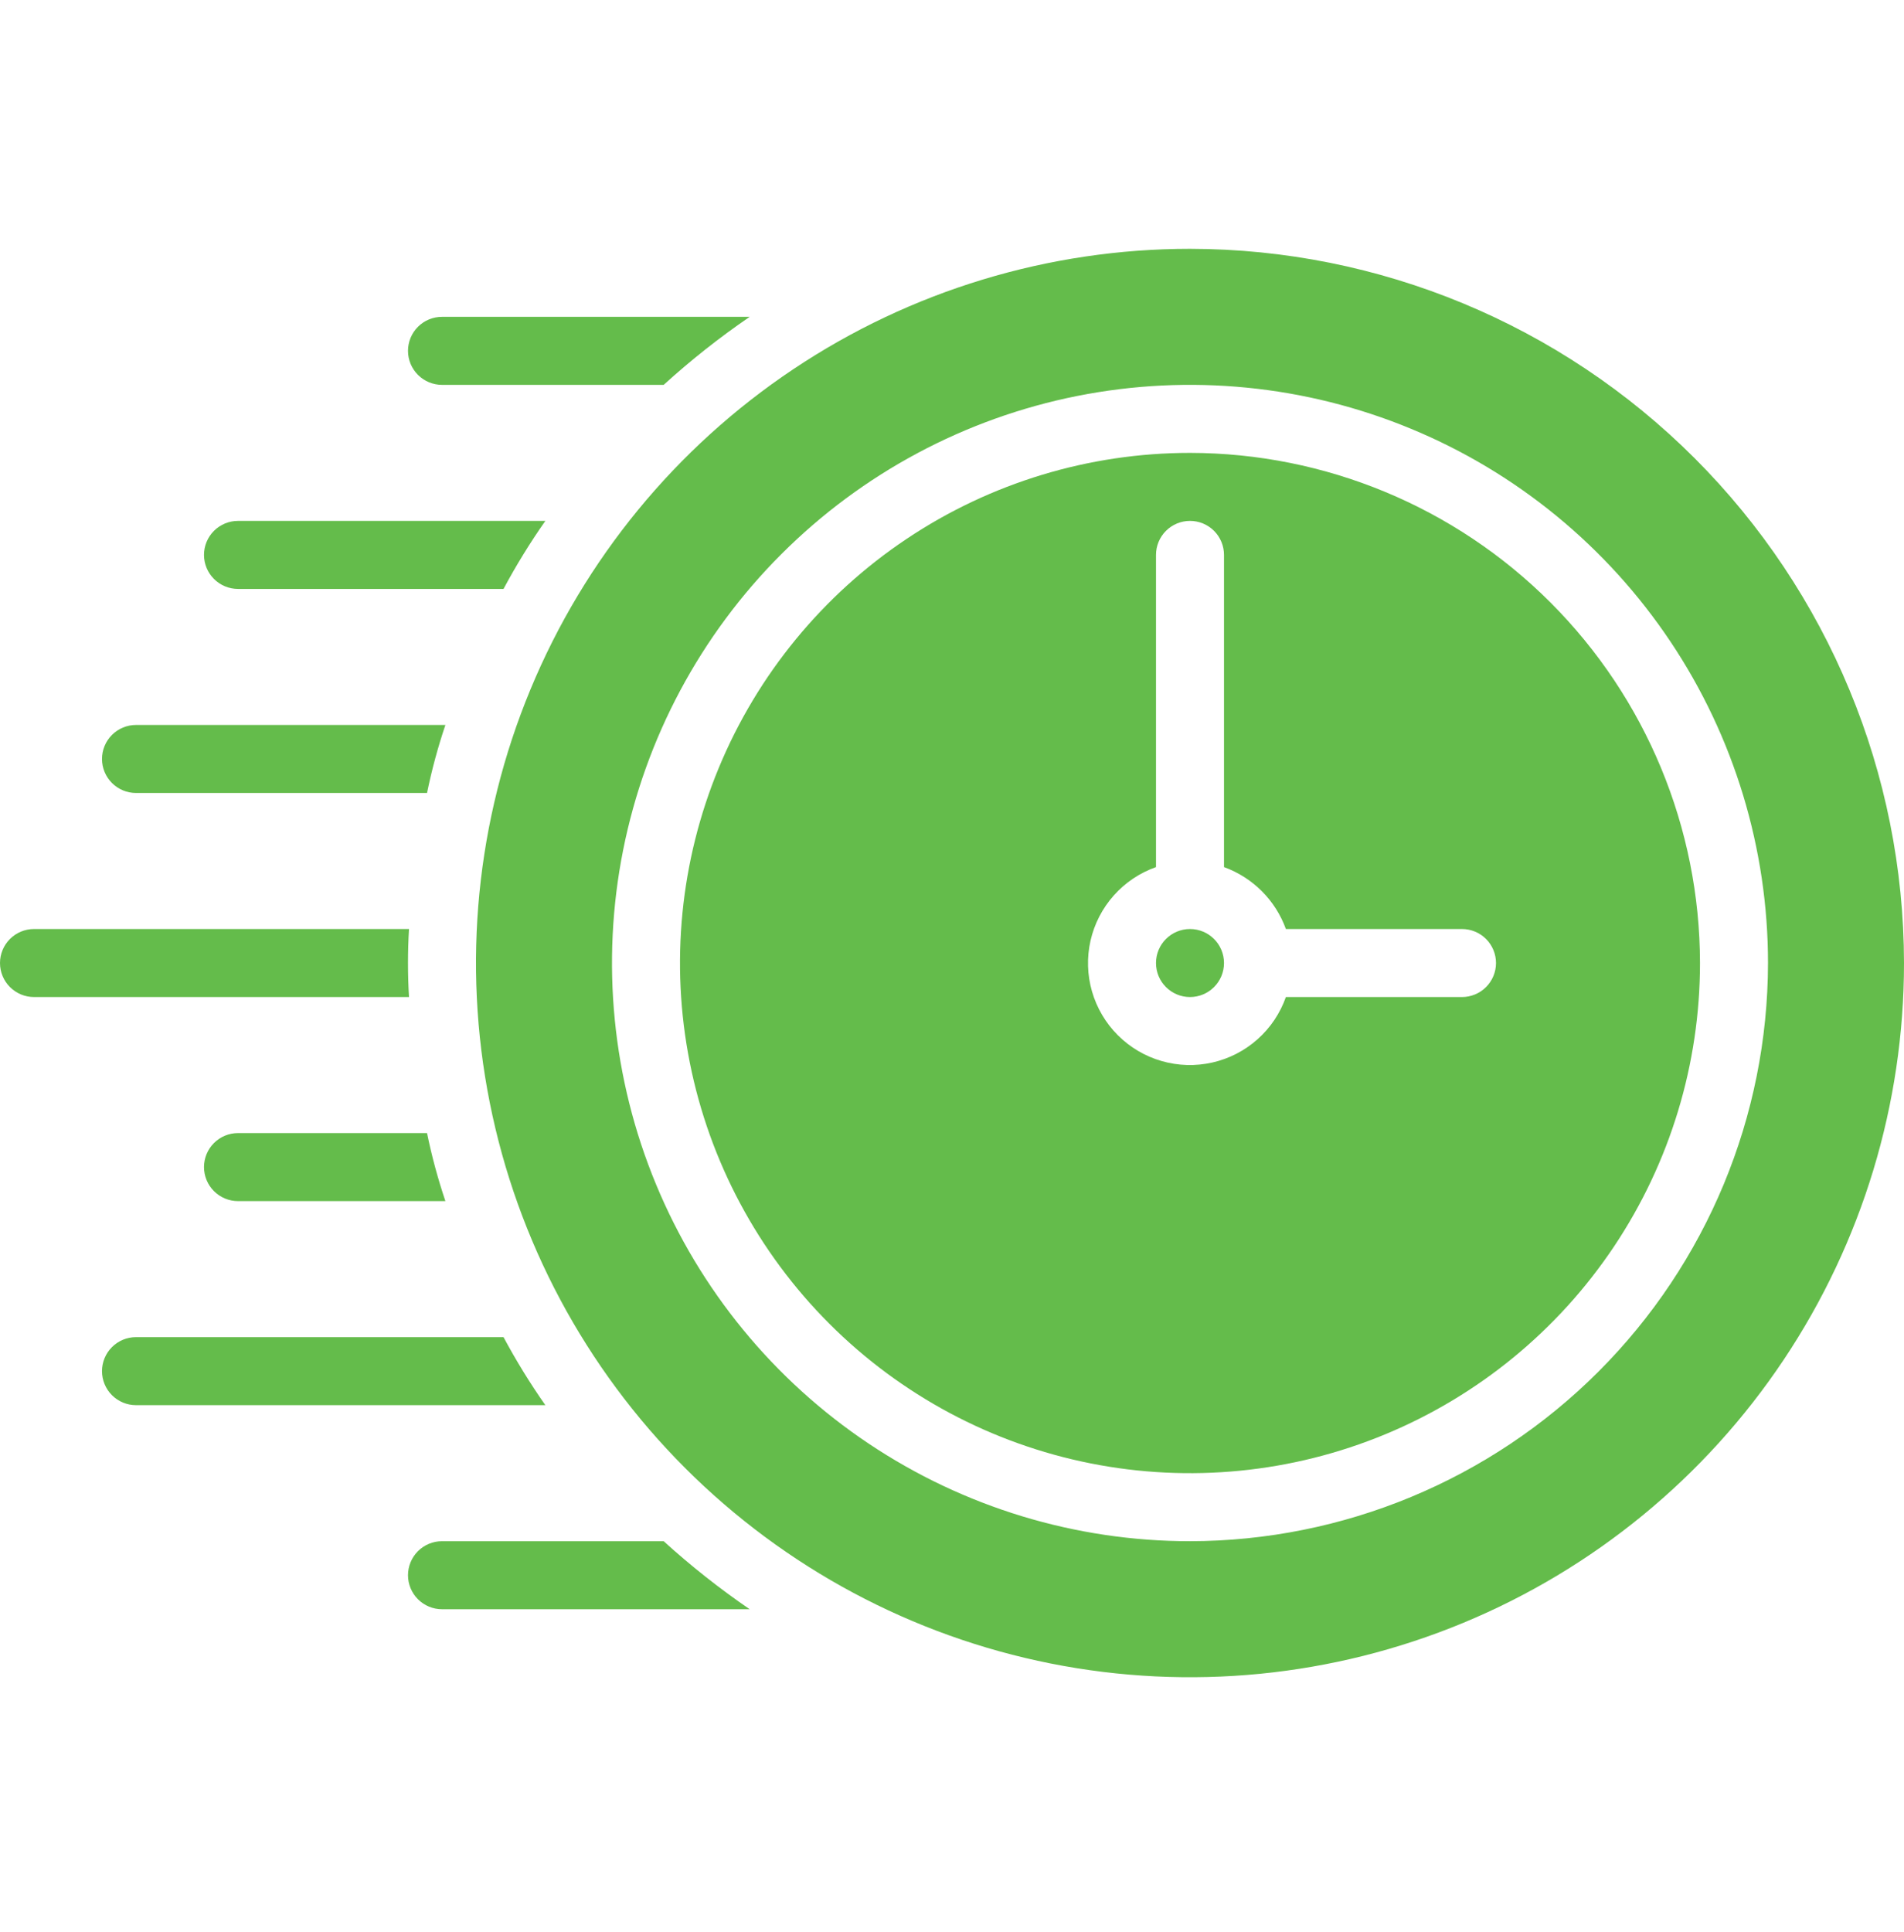
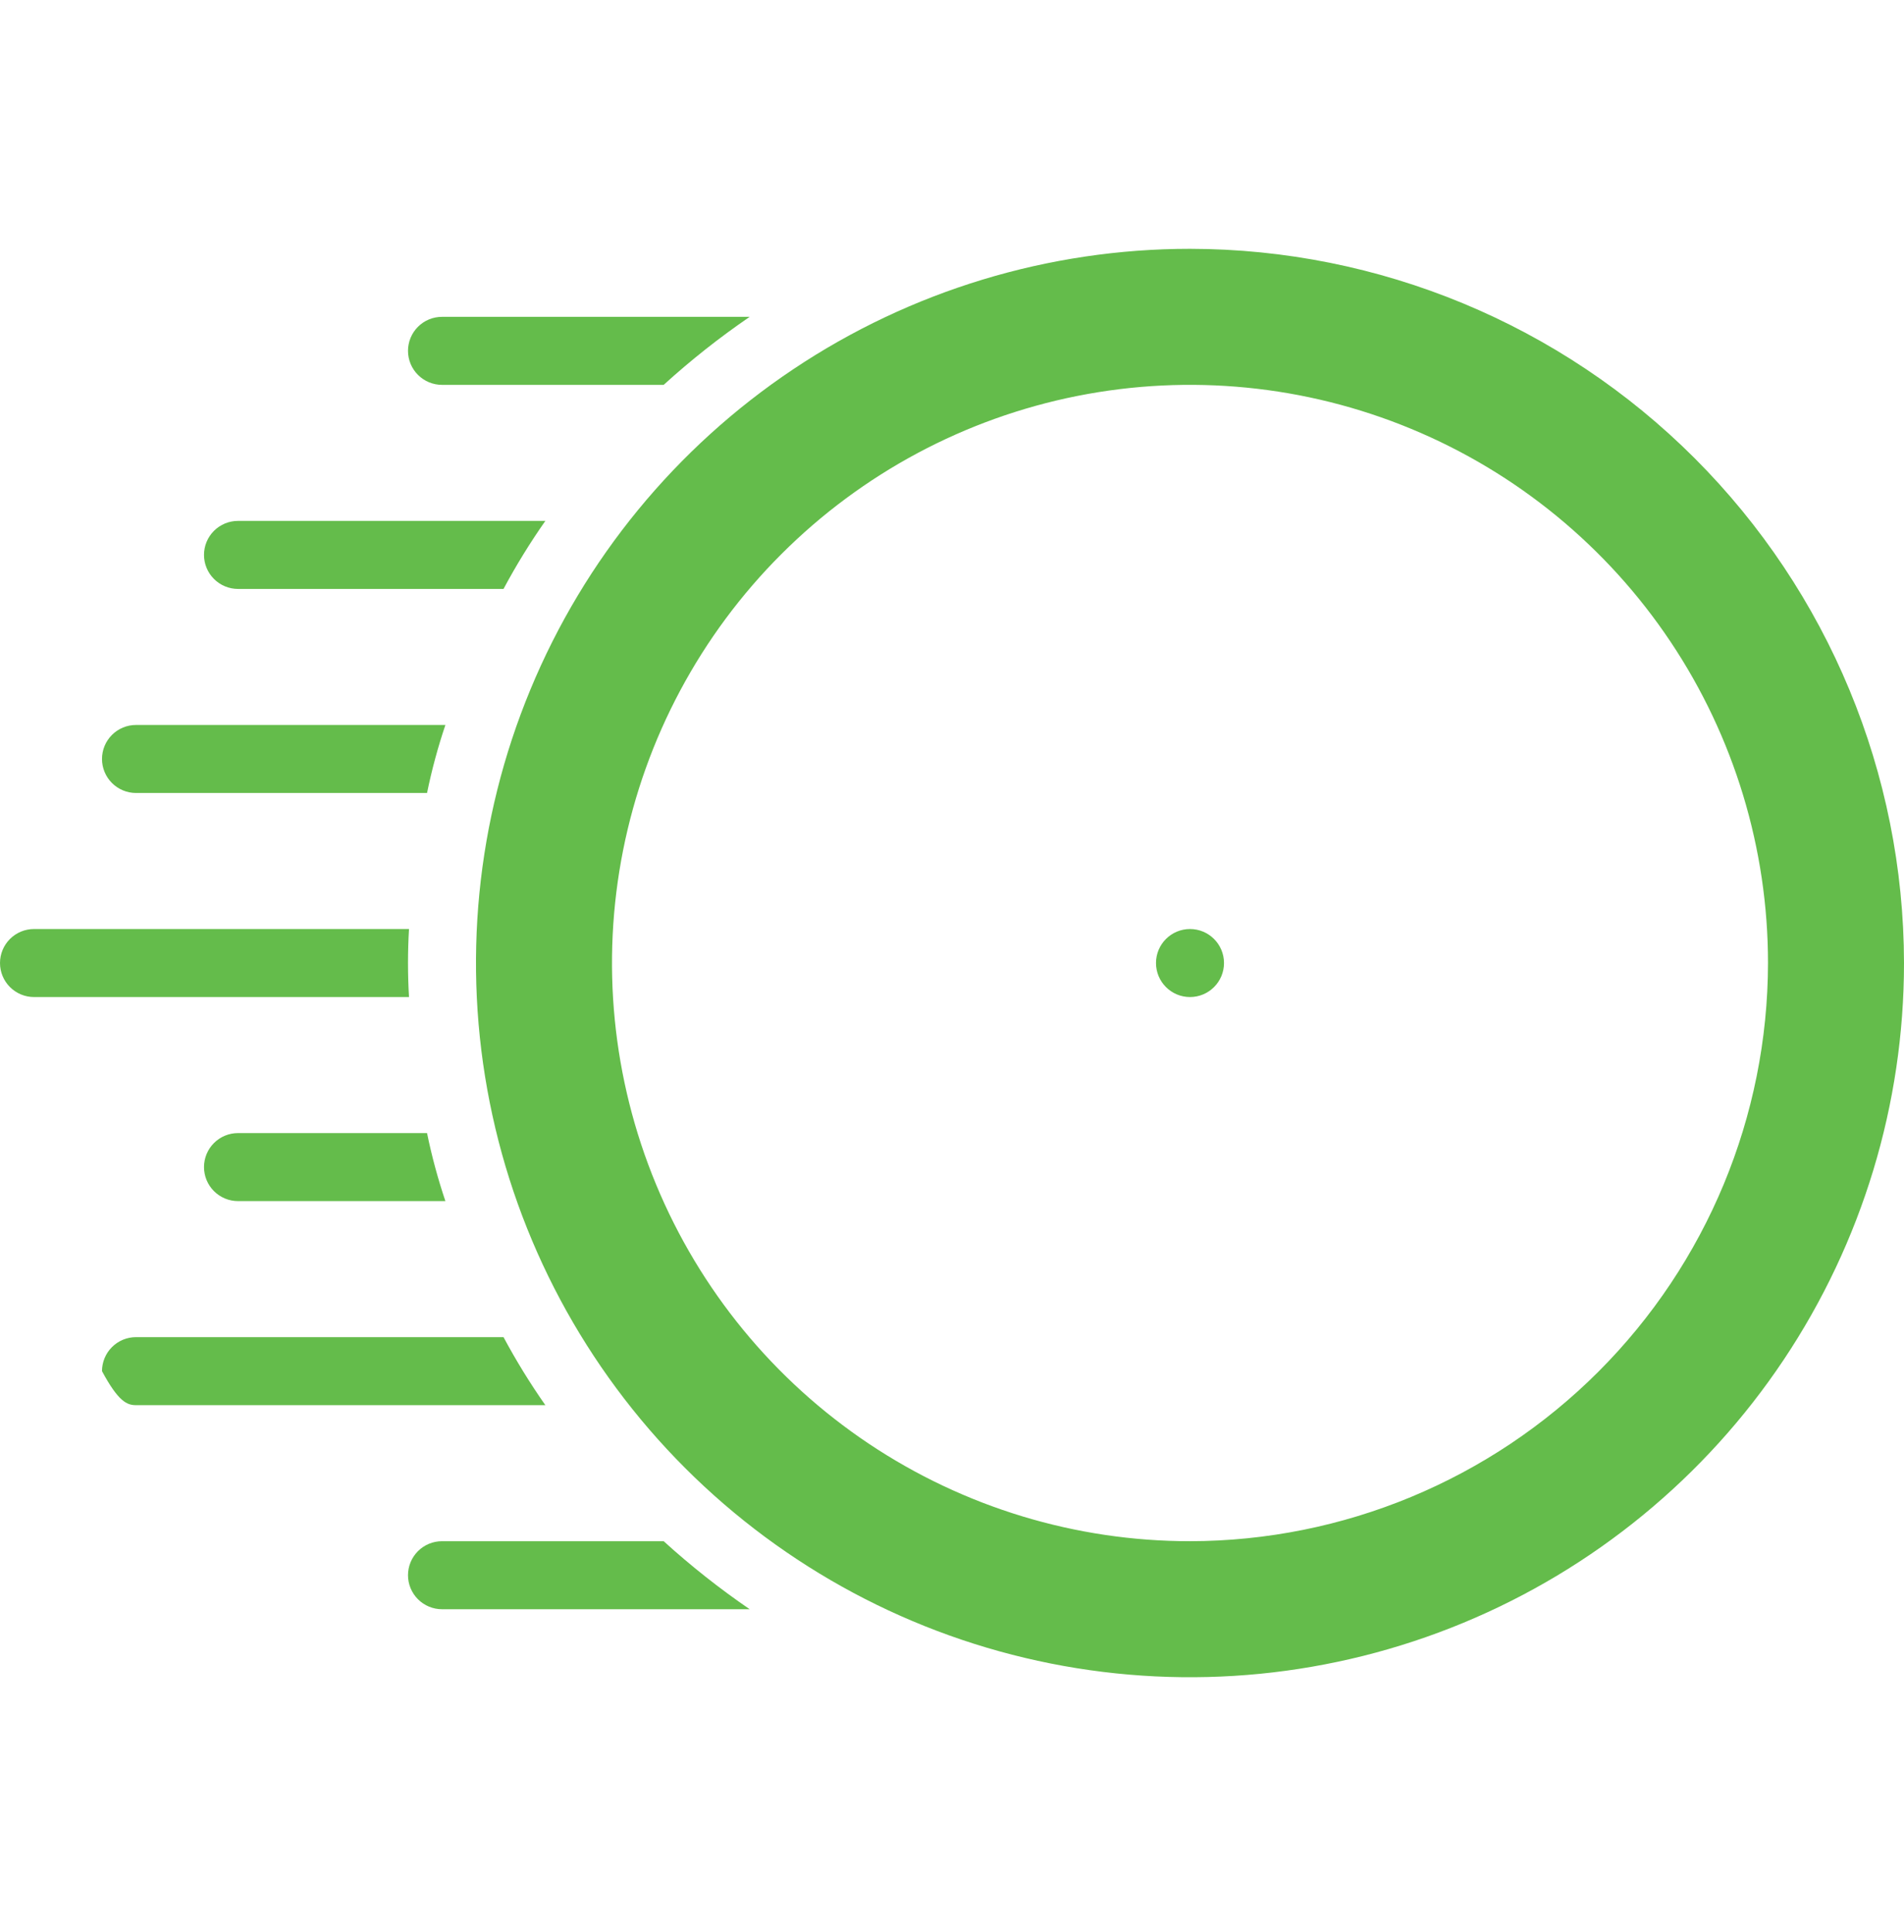
<svg xmlns="http://www.w3.org/2000/svg" width="70" height="71" viewBox="0 0 70 71" fill="none">
  <path d="M43.75 9.145C38.558 9.145 33.483 10.684 29.166 13.569C24.849 16.453 21.485 20.552 19.498 25.349C17.511 30.146 16.991 35.424 18.004 40.516C19.017 45.608 21.517 50.285 25.189 53.956C28.86 57.627 33.537 60.127 38.629 61.14C43.721 62.153 48.999 61.633 53.795 59.646C58.592 57.66 62.692 54.295 65.576 49.978C68.46 45.661 70 40.586 70 35.395C69.992 28.435 67.224 21.763 62.303 16.841C57.382 11.92 50.71 9.152 43.75 9.145ZM43.75 56.645C39.547 56.645 35.439 55.398 31.944 53.063C28.45 50.728 25.726 47.41 24.118 43.527C22.509 39.644 22.088 35.371 22.908 31.249C23.728 27.127 25.752 23.34 28.724 20.369C31.696 17.397 35.482 15.373 39.604 14.553C43.726 13.733 47.999 14.154 51.882 15.762C55.765 17.37 59.084 20.094 61.419 23.589C63.754 27.083 65 31.192 65 35.395C64.992 41.028 62.751 46.428 58.767 50.412C54.784 54.395 49.383 56.637 43.75 56.645Z" fill="#64BC4B" />
-   <path d="M43.75 16.645C40.042 16.645 36.416 17.744 33.333 19.805C30.25 21.865 27.846 24.793 26.427 28.219C25.008 31.645 24.637 35.415 25.36 39.053C26.084 42.69 27.869 46.031 30.492 48.653C33.114 51.275 36.455 53.061 40.092 53.784C43.729 54.508 47.499 54.136 50.925 52.717C54.351 51.298 57.28 48.895 59.34 45.812C61.4 42.728 62.5 39.103 62.5 35.395C62.494 30.424 60.517 25.658 57.002 22.143C53.487 18.628 48.721 16.651 43.75 16.645ZM53.75 36.645H47.275C47.065 37.241 46.707 37.775 46.234 38.196C45.762 38.617 45.19 38.911 44.573 39.051C43.956 39.191 43.314 39.173 42.706 38.997C42.098 38.822 41.544 38.495 41.097 38.048C40.649 37.6 40.323 37.047 40.147 36.439C39.972 35.831 39.953 35.188 40.093 34.571C40.233 33.954 40.528 33.383 40.949 32.91C41.369 32.438 41.903 32.08 42.5 31.869V20.395C42.5 20.063 42.632 19.745 42.866 19.511C43.1 19.276 43.419 19.145 43.75 19.145C44.081 19.145 44.4 19.276 44.634 19.511C44.868 19.745 45 20.063 45 20.395V31.869C45.523 32.059 45.998 32.361 46.391 32.754C46.784 33.147 47.086 33.622 47.275 34.145H53.75C54.081 34.145 54.4 34.276 54.634 34.511C54.868 34.745 55 35.063 55 35.395C55 35.726 54.868 36.044 54.634 36.278C54.4 36.513 54.081 36.645 53.75 36.645Z" fill="#64BC4B" />
  <path d="M43.75 36.645C44.44 36.645 45 36.085 45 35.395C45 34.704 44.44 34.145 43.75 34.145C43.06 34.145 42.5 34.704 42.5 35.395C42.5 36.085 43.06 36.645 43.75 36.645Z" fill="#64BC4B" />
-   <path d="M15 35.395C15 34.969 15.012 34.557 15.037 34.145H1.25C0.918 34.145 0.601 34.276 0.366 34.511C0.132 34.745 0 35.063 0 35.395C0 35.726 0.132 36.044 0.366 36.278C0.601 36.513 0.918 36.645 1.25 36.645H15.037C15.012 36.232 15 35.819 15 35.395ZM5 29.145H15.7C15.873 28.298 16.099 27.463 16.375 26.645H5C4.668 26.645 4.351 26.776 4.116 27.011C3.882 27.245 3.75 27.563 3.75 27.895C3.75 28.226 3.882 28.544 4.116 28.778C4.351 29.013 4.668 29.145 5 29.145ZM8.75 21.645H18.512C18.974 20.781 19.488 19.946 20.05 19.145H8.75C8.418 19.145 8.101 19.276 7.866 19.511C7.632 19.745 7.5 20.063 7.5 20.395C7.5 20.726 7.632 21.044 7.866 21.278C8.101 21.513 8.418 21.645 8.75 21.645ZM16.25 14.145H24.4C25.395 13.239 26.452 12.404 27.562 11.645H16.25C15.918 11.645 15.601 11.776 15.366 12.011C15.132 12.245 15 12.563 15 12.895C15 13.226 15.132 13.544 15.366 13.778C15.601 14.013 15.918 14.145 16.25 14.145ZM8.75 41.645C8.418 41.645 8.101 41.776 7.866 42.011C7.632 42.245 7.5 42.563 7.5 42.895C7.5 43.226 7.632 43.544 7.866 43.778C8.101 44.013 8.418 44.145 8.75 44.145H16.375C16.099 43.326 15.873 42.491 15.7 41.645H8.75ZM18.512 49.145H5C4.668 49.145 4.351 49.276 4.116 49.511C3.882 49.745 3.75 50.063 3.75 50.395C3.75 50.726 3.882 51.044 4.116 51.278C4.351 51.513 4.668 51.645 5 51.645H20.05C19.488 50.843 18.974 50.008 18.512 49.145ZM16.25 56.645C15.918 56.645 15.601 56.776 15.366 57.011C15.132 57.245 15 57.563 15 57.895C15 58.226 15.132 58.544 15.366 58.778C15.601 59.013 15.918 59.145 16.25 59.145H27.562C26.452 58.385 25.395 57.55 24.4 56.645H16.25Z" fill="#64BC4B" />
+   <path d="M15 35.395C15 34.969 15.012 34.557 15.037 34.145H1.25C0.918 34.145 0.601 34.276 0.366 34.511C0.132 34.745 0 35.063 0 35.395C0 35.726 0.132 36.044 0.366 36.278C0.601 36.513 0.918 36.645 1.25 36.645H15.037C15.012 36.232 15 35.819 15 35.395ZM5 29.145H15.7C15.873 28.298 16.099 27.463 16.375 26.645H5C4.668 26.645 4.351 26.776 4.116 27.011C3.882 27.245 3.75 27.563 3.75 27.895C3.75 28.226 3.882 28.544 4.116 28.778C4.351 29.013 4.668 29.145 5 29.145ZM8.75 21.645H18.512C18.974 20.781 19.488 19.946 20.05 19.145H8.75C8.418 19.145 8.101 19.276 7.866 19.511C7.632 19.745 7.5 20.063 7.5 20.395C7.5 20.726 7.632 21.044 7.866 21.278C8.101 21.513 8.418 21.645 8.75 21.645ZM16.25 14.145H24.4C25.395 13.239 26.452 12.404 27.562 11.645H16.25C15.918 11.645 15.601 11.776 15.366 12.011C15.132 12.245 15 12.563 15 12.895C15 13.226 15.132 13.544 15.366 13.778C15.601 14.013 15.918 14.145 16.25 14.145ZM8.75 41.645C8.418 41.645 8.101 41.776 7.866 42.011C7.632 42.245 7.5 42.563 7.5 42.895C7.5 43.226 7.632 43.544 7.866 43.778C8.101 44.013 8.418 44.145 8.75 44.145H16.375C16.099 43.326 15.873 42.491 15.7 41.645H8.75ZM18.512 49.145H5C4.668 49.145 4.351 49.276 4.116 49.511C3.882 49.745 3.75 50.063 3.75 50.395C4.351 51.513 4.668 51.645 5 51.645H20.05C19.488 50.843 18.974 50.008 18.512 49.145ZM16.25 56.645C15.918 56.645 15.601 56.776 15.366 57.011C15.132 57.245 15 57.563 15 57.895C15 58.226 15.132 58.544 15.366 58.778C15.601 59.013 15.918 59.145 16.25 59.145H27.562C26.452 58.385 25.395 57.55 24.4 56.645H16.25Z" fill="#64BC4B" />
</svg>